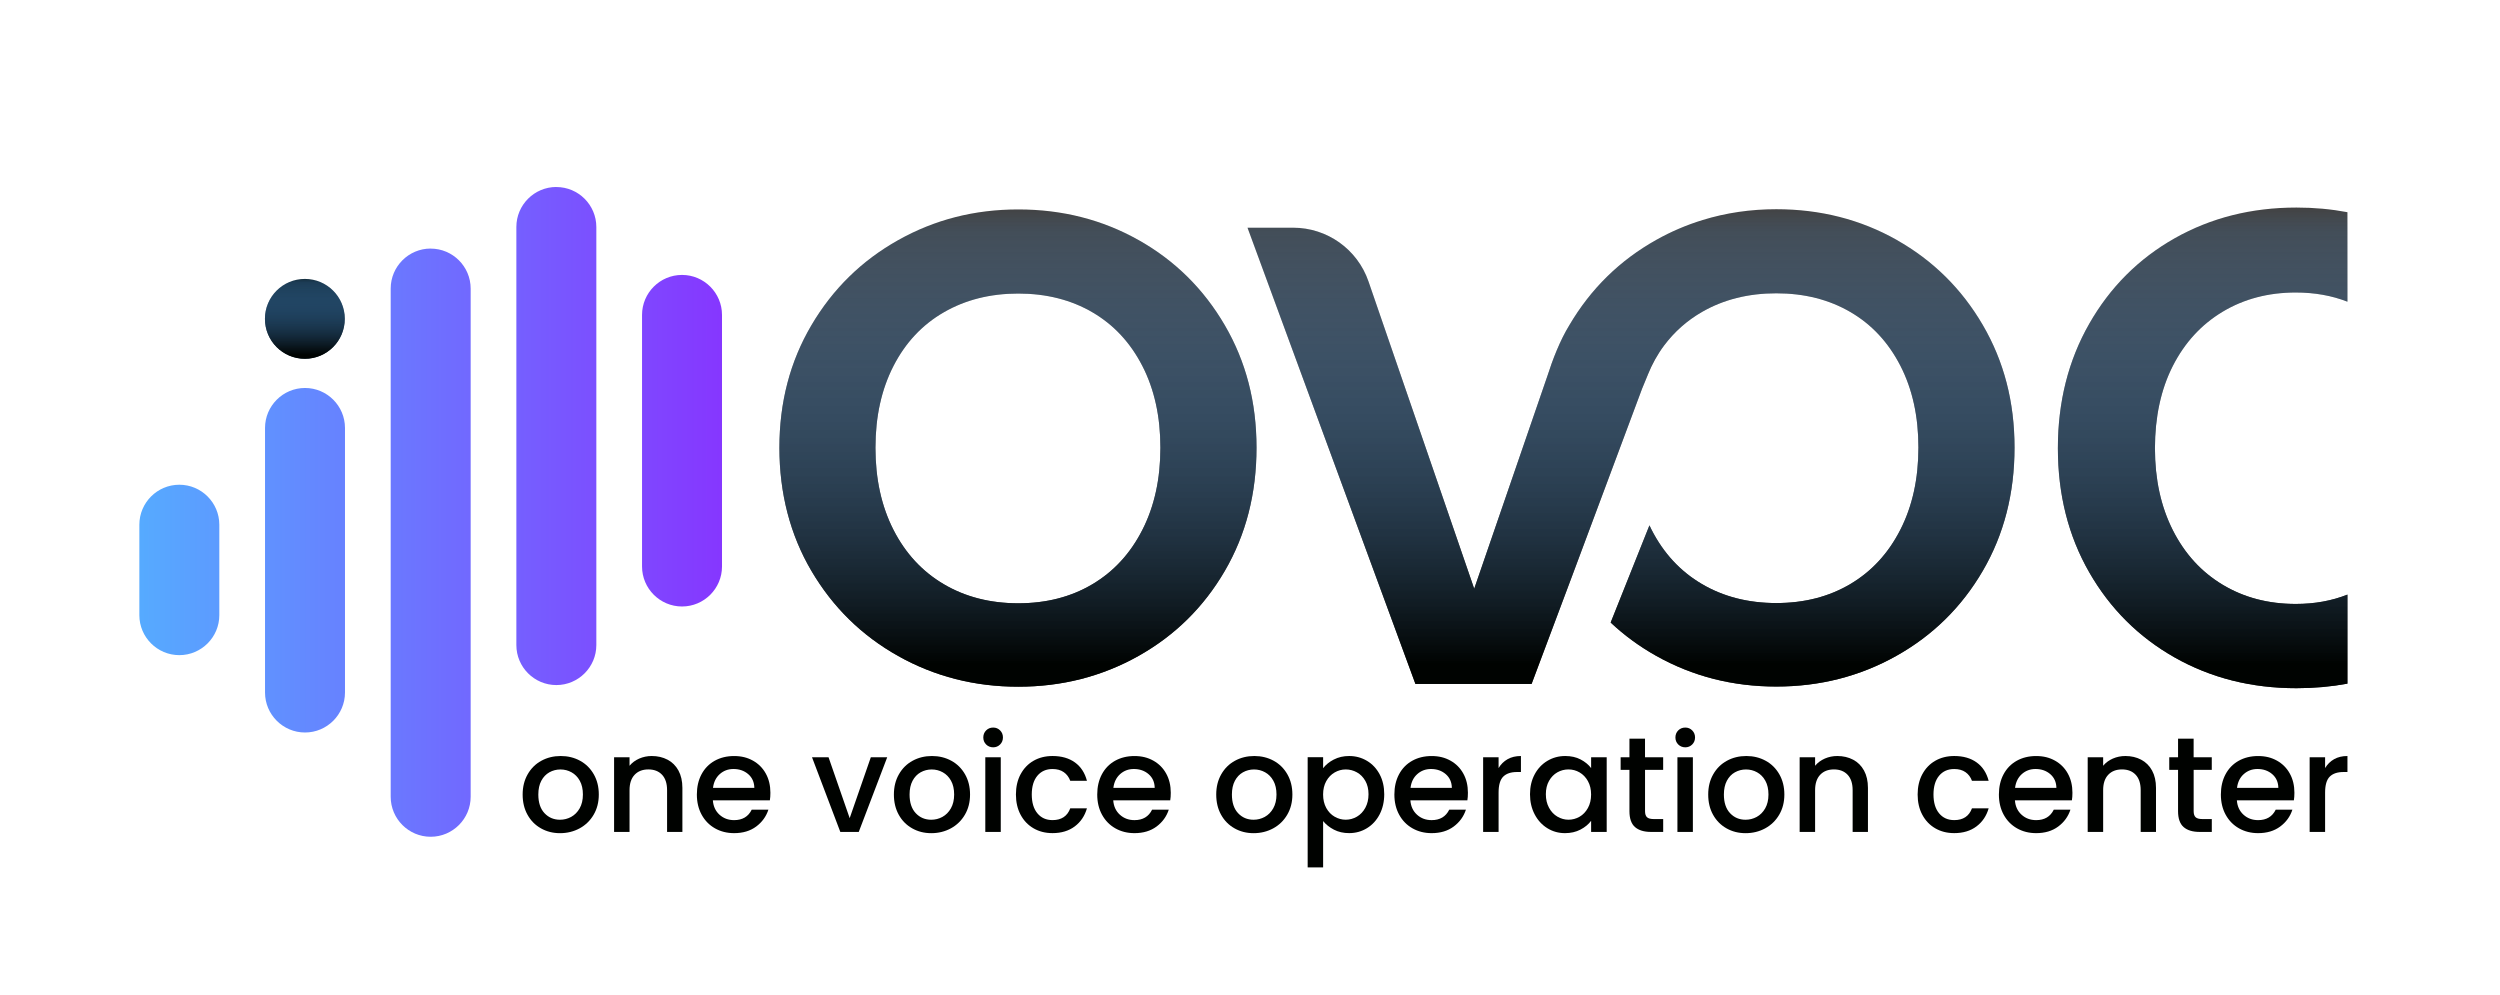
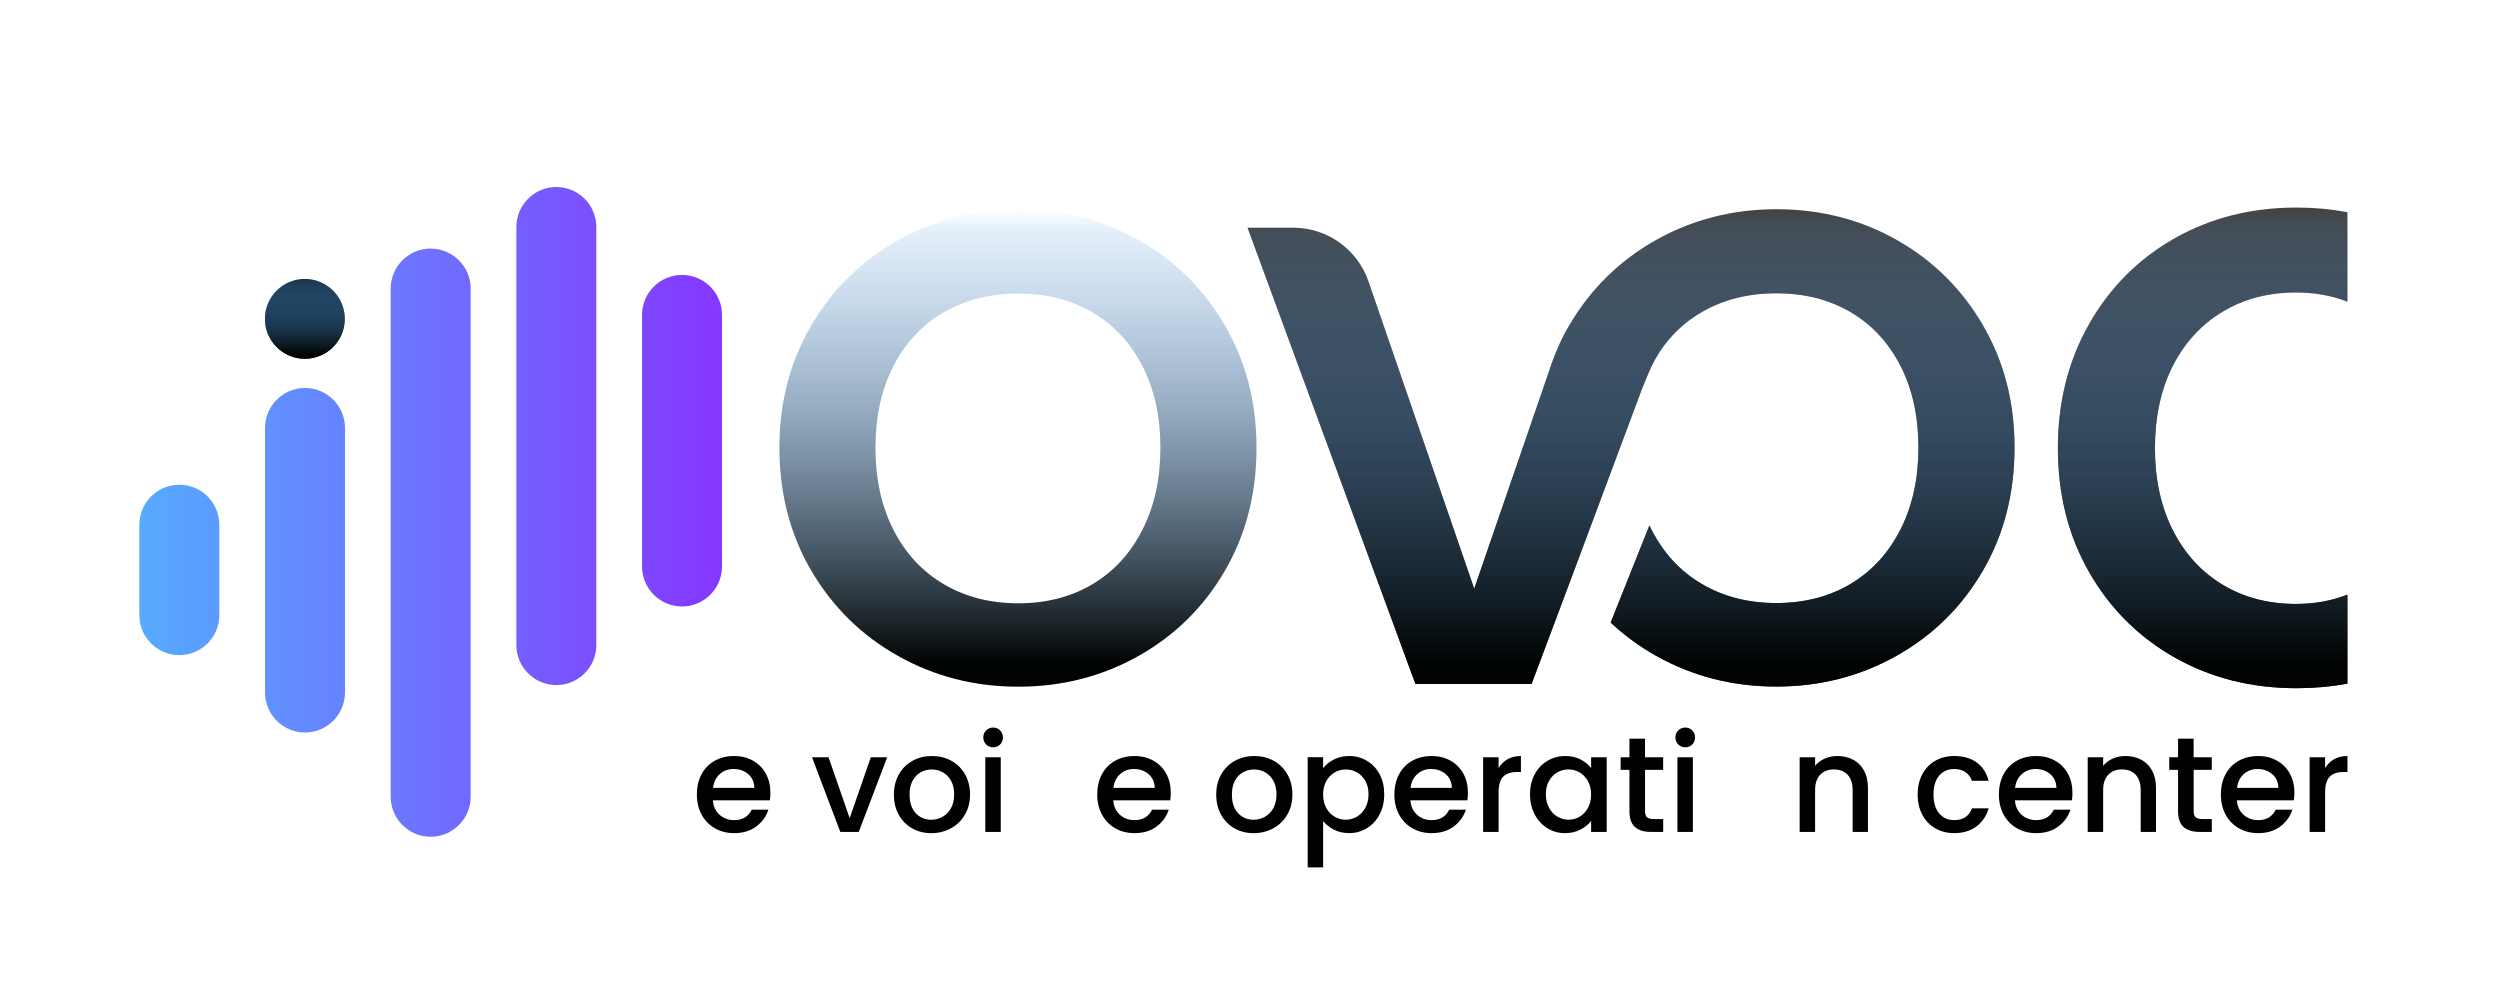
<svg xmlns="http://www.w3.org/2000/svg" width="500" height="199" viewBox="0 0 500 199" fill="none">
-   <path d="M108.184 165.666C107.044 165.025 106.149 164.119 105.504 162.955C104.853 161.79 104.53 160.44 104.53 158.904C104.53 157.367 104.863 156.041 105.533 154.862C106.203 153.688 107.113 152.783 108.272 152.152C109.426 151.52 110.717 151.202 112.145 151.202C113.574 151.202 114.865 151.52 116.019 152.152C117.173 152.783 118.088 153.688 118.758 154.862C119.428 156.036 119.761 157.382 119.761 158.904C119.761 160.425 119.418 161.771 118.729 162.945C118.044 164.119 117.105 165.029 115.926 165.67C114.742 166.311 113.437 166.634 112.008 166.634C110.58 166.634 109.328 166.311 108.189 165.67L108.184 165.666ZM114.239 163.376C114.933 162.994 115.501 162.426 115.931 161.668C116.361 160.91 116.581 159.985 116.581 158.904C116.581 157.822 116.376 156.903 115.96 156.154C115.545 155.405 114.992 154.838 114.307 154.461C113.622 154.079 112.879 153.893 112.087 153.893C111.294 153.893 110.556 154.084 109.876 154.461C109.196 154.843 108.663 155.405 108.262 156.154C107.866 156.903 107.665 157.822 107.665 158.904C107.665 160.513 108.076 161.756 108.898 162.632C109.72 163.508 110.752 163.948 111.999 163.948C112.796 163.948 113.539 163.757 114.234 163.381L114.239 163.376Z" fill="#000200" />
-   <path d="M133.509 151.936C134.438 152.426 135.167 153.145 135.69 154.104C136.214 155.063 136.478 156.218 136.478 157.573V166.385H133.416V158.033C133.416 156.697 133.083 155.67 132.413 154.955C131.743 154.241 130.834 153.884 129.674 153.884C128.515 153.884 127.601 154.241 126.926 154.955C126.246 155.67 125.908 156.697 125.908 158.033V166.385H122.817V151.447H125.908V153.155C126.412 152.538 127.063 152.064 127.845 151.716C128.633 151.374 129.464 151.202 130.349 151.202C131.523 151.202 132.575 151.447 133.504 151.936H133.509Z" fill="#000200" />
  <path d="M153.982 160.068H142.572C142.66 161.262 143.105 162.221 143.897 162.94C144.694 163.664 145.668 164.026 146.822 164.026C148.485 164.026 149.659 163.332 150.343 161.937H153.679C153.229 163.312 152.407 164.437 151.229 165.313C150.045 166.189 148.578 166.629 146.827 166.629C145.399 166.629 144.122 166.306 142.992 165.665C141.863 165.025 140.977 164.119 140.337 162.955C139.696 161.79 139.373 160.44 139.373 158.904C139.373 157.367 139.686 156.017 140.307 154.852C140.928 153.688 141.809 152.788 142.934 152.156C144.064 151.525 145.36 151.207 146.822 151.207C148.284 151.207 149.488 151.516 150.588 152.127C151.688 152.744 152.549 153.605 153.161 154.715C153.777 155.826 154.08 157.108 154.08 158.551C154.08 159.114 154.046 159.618 153.973 160.068H153.982ZM150.867 157.573C150.847 156.433 150.441 155.523 149.649 154.833C148.852 154.148 147.869 153.8 146.695 153.8C145.629 153.8 144.719 154.138 143.956 154.818C143.198 155.498 142.743 156.413 142.601 157.568H150.867V157.573Z" fill="#000200" />
  <path d="M169.941 163.62L174.167 151.447H177.444L171.751 166.385H168.063L162.4 151.447H165.706L169.932 163.62H169.941Z" fill="#000200" />
  <path d="M182.433 165.666C181.293 165.025 180.398 164.119 179.752 162.955C179.102 161.79 178.779 160.44 178.779 158.904C178.779 157.367 179.112 156.041 179.782 154.862C180.452 153.688 181.362 152.783 182.521 152.152C183.675 151.52 184.966 151.202 186.394 151.202C187.822 151.202 189.114 151.52 190.268 152.152C191.422 152.783 192.337 153.688 193.007 154.862C193.677 156.036 194.009 157.382 194.009 158.904C194.009 160.425 193.667 161.771 192.977 162.945C192.293 164.119 191.354 165.029 190.175 165.67C188.991 166.311 187.686 166.634 186.257 166.634C184.829 166.634 183.577 166.311 182.438 165.67L182.433 165.666ZM188.488 163.376C189.182 162.994 189.75 162.426 190.18 161.668C190.61 160.91 190.83 159.985 190.83 158.904C190.83 157.822 190.625 156.903 190.209 156.154C189.794 155.405 189.241 154.838 188.556 154.461C187.871 154.079 187.128 153.893 186.336 153.893C185.543 153.893 184.805 154.084 184.125 154.461C183.445 154.843 182.912 155.405 182.511 156.154C182.115 156.903 181.914 157.822 181.914 158.904C181.914 160.513 182.325 161.756 183.147 162.632C183.968 163.508 185 163.948 186.248 163.948C187.045 163.948 187.788 163.757 188.483 163.381L188.488 163.376Z" fill="#000200" />
  <path d="M197.228 148.898C196.846 148.516 196.66 148.046 196.66 147.489C196.66 146.931 196.851 146.456 197.228 146.08C197.609 145.698 198.079 145.512 198.636 145.512C199.194 145.512 199.639 145.703 200.02 146.08C200.402 146.461 200.588 146.931 200.588 147.489C200.588 148.046 200.397 148.521 200.02 148.898C199.639 149.275 199.179 149.465 198.636 149.465C198.093 149.465 197.604 149.275 197.228 148.898ZM200.153 151.447V166.385H197.061V151.447H200.153Z" fill="#000200" />
-   <path d="M204.124 154.848C204.745 153.683 205.611 152.783 206.711 152.152C207.812 151.52 209.078 151.202 210.507 151.202C212.311 151.202 213.808 151.633 214.991 152.489C216.175 153.345 216.972 154.574 217.388 156.164H214.052C213.783 155.425 213.348 154.843 212.751 154.427C212.155 154.011 211.406 153.805 210.502 153.805C209.235 153.805 208.227 154.251 207.479 155.146C206.731 156.041 206.354 157.294 206.354 158.899C206.354 160.504 206.731 161.766 207.479 162.666C208.227 163.571 209.235 164.022 210.502 164.022C212.292 164.022 213.475 163.234 214.052 161.663H217.388C216.953 163.18 216.141 164.388 214.947 165.284C213.754 166.179 212.272 166.624 210.502 166.624C209.073 166.624 207.812 166.302 206.706 165.661C205.606 165.02 204.74 164.114 204.119 162.95C203.498 161.786 203.185 160.435 203.185 158.899C203.185 157.362 203.498 156.012 204.119 154.848H204.124Z" fill="#000200" />
  <path d="M234.056 160.068H222.646C222.734 161.262 223.179 162.221 223.971 162.94C224.768 163.664 225.742 164.026 226.896 164.026C228.559 164.026 229.733 163.332 230.417 161.937H233.753C233.303 163.312 232.481 164.437 231.303 165.313C230.119 166.189 228.652 166.629 226.901 166.629C225.473 166.629 224.196 166.306 223.066 165.665C221.937 165.025 221.051 164.119 220.411 162.955C219.77 161.79 219.447 160.44 219.447 158.904C219.447 157.367 219.76 156.017 220.381 154.852C221.002 153.688 221.883 152.788 223.008 152.156C224.138 151.525 225.434 151.207 226.896 151.207C228.358 151.207 229.562 151.516 230.662 152.127C231.762 152.744 232.623 153.605 233.235 154.715C233.851 155.826 234.154 157.108 234.154 158.551C234.154 159.114 234.12 159.618 234.046 160.068H234.056ZM230.941 157.573C230.921 156.433 230.515 155.523 229.723 154.833C228.926 154.148 227.943 153.8 226.769 153.8C225.703 153.8 224.793 154.138 224.03 154.818C223.272 155.498 222.817 156.413 222.675 157.568H230.941V157.573Z" fill="#000200" />
  <path d="M246.9 165.666C245.76 165.025 244.865 164.119 244.22 162.955C243.569 161.79 243.246 160.44 243.246 158.904C243.246 157.367 243.579 156.041 244.249 154.862C244.919 153.688 245.829 152.783 246.988 152.152C248.142 151.52 249.433 151.202 250.861 151.202C252.29 151.202 253.581 151.52 254.735 152.152C255.889 152.783 256.804 153.688 257.474 154.862C258.144 156.036 258.477 157.382 258.477 158.904C258.477 160.425 258.134 161.771 257.445 162.945C256.76 164.119 255.821 165.029 254.642 165.67C253.459 166.311 252.153 166.634 250.725 166.634C249.296 166.634 248.044 166.311 246.905 165.67L246.9 165.666ZM252.955 163.376C253.649 162.994 254.217 162.426 254.647 161.668C255.077 160.91 255.298 159.985 255.298 158.904C255.298 157.822 255.092 156.903 254.676 156.154C254.261 155.405 253.708 154.838 253.023 154.461C252.339 154.079 251.595 153.893 250.803 153.893C250.01 153.893 249.272 154.084 248.592 154.461C247.912 154.843 247.379 155.405 246.978 156.154C246.582 156.903 246.381 157.822 246.381 158.904C246.381 160.513 246.792 161.756 247.614 162.632C248.436 163.508 249.468 163.948 250.715 163.948C251.512 163.948 252.255 163.757 252.95 163.381L252.955 163.376Z" fill="#000200" />
  <path d="M266.767 151.907C267.672 151.437 268.689 151.202 269.828 151.202C271.129 151.202 272.318 151.525 273.394 152.166C274.47 152.807 275.311 153.708 275.927 154.862C276.544 156.017 276.847 157.348 276.847 158.845C276.847 160.342 276.539 161.688 275.927 162.872C275.311 164.056 274.47 164.976 273.394 165.636C272.318 166.297 271.129 166.624 269.828 166.624C268.689 166.624 267.676 166.395 266.791 165.935C265.906 165.475 265.182 164.902 264.624 164.212V173.484H261.533V151.442H264.624V153.639C265.148 152.954 265.862 152.372 266.767 151.902V151.907ZM273.066 156.178C272.641 155.43 272.083 154.857 271.384 154.471C270.689 154.084 269.941 153.889 269.149 153.889C268.356 153.889 267.637 154.089 266.938 154.485C266.243 154.882 265.681 155.459 265.255 156.222C264.83 156.981 264.62 157.876 264.62 158.904C264.62 159.931 264.83 160.831 265.255 161.6C265.681 162.368 266.238 162.95 266.938 163.346C267.632 163.743 268.371 163.943 269.149 163.943C269.926 163.943 270.689 163.738 271.384 163.332C272.078 162.926 272.641 162.334 273.066 161.556C273.492 160.778 273.702 159.872 273.702 158.845C273.702 157.817 273.492 156.927 273.066 156.173V156.178Z" fill="#000200" />
  <path d="M293.486 160.068H282.075C282.163 161.262 282.608 162.221 283.401 162.94C284.193 163.664 285.171 164.026 286.325 164.026C287.988 164.026 289.162 163.332 289.847 161.937H293.182C292.732 163.312 291.911 164.437 290.732 165.313C289.548 166.189 288.081 166.629 286.33 166.629C284.902 166.629 283.626 166.306 282.496 165.665C281.366 165.025 280.481 164.119 279.84 162.955C279.199 161.79 278.876 160.44 278.876 158.904C278.876 157.367 279.189 156.017 279.811 154.852C280.432 153.688 281.312 152.788 282.437 152.156C283.567 151.525 284.863 151.207 286.325 151.207C287.788 151.207 288.991 151.516 290.091 152.127C291.192 152.744 292.053 153.605 292.664 154.715C293.28 155.826 293.583 157.108 293.583 158.551C293.583 159.114 293.549 159.618 293.476 160.068H293.486ZM290.37 157.573C290.351 156.433 289.945 155.523 289.152 154.833C288.355 154.148 287.372 153.8 286.198 153.8C285.132 153.8 284.222 154.138 283.459 154.818C282.696 155.498 282.246 156.413 282.104 157.568H290.37V157.573Z" fill="#000200" />
  <path d="M301.517 151.838C302.265 151.413 303.155 151.202 304.187 151.202V154.402H303.4C302.187 154.402 301.272 154.711 300.651 155.322C300.03 155.939 299.717 157.005 299.717 158.522V166.385H296.626V151.447H299.717V153.615C300.167 152.856 300.768 152.264 301.517 151.838Z" fill="#000200" />
  <path d="M306.936 154.862C307.557 153.708 308.408 152.807 309.484 152.166C310.56 151.525 311.748 151.202 313.049 151.202C314.223 151.202 315.25 151.432 316.126 151.892C317.001 152.352 317.701 152.93 318.224 153.615V151.447H321.339V166.385H318.224V164.163C317.701 164.868 316.986 165.455 316.082 165.925C315.177 166.395 314.15 166.629 312.991 166.629C311.709 166.629 310.535 166.302 309.469 165.641C308.403 164.981 307.557 164.061 306.936 162.877C306.314 161.693 306.001 160.352 306.001 158.85C306.001 157.348 306.314 156.022 306.936 154.867V154.862ZM317.583 156.218C317.158 155.459 316.605 154.882 315.915 154.481C315.231 154.084 314.487 153.884 313.695 153.884C312.903 153.884 312.159 154.079 311.474 154.466C310.79 154.852 310.232 155.425 309.807 156.173C309.381 156.922 309.171 157.813 309.171 158.845C309.171 159.877 309.381 160.778 309.807 161.556C310.232 162.334 310.79 162.926 311.489 163.332C312.184 163.738 312.922 163.943 313.695 163.943C314.468 163.943 315.231 163.743 315.915 163.346C316.6 162.95 317.158 162.368 317.583 161.6C318.009 160.831 318.219 159.931 318.219 158.904C318.219 157.876 318.009 156.981 317.583 156.222V156.218Z" fill="#000200" />
  <path d="M329.008 153.967V162.236C329.008 162.798 329.14 163.2 329.4 163.444C329.659 163.689 330.109 163.811 330.74 163.811H332.637V166.385H330.197C328.808 166.385 327.742 166.057 326.998 165.411C326.26 164.76 325.888 163.703 325.888 162.241V153.972H324.127V151.452H325.888V147.738H329.003V151.452H332.632V153.972H329.003L329.008 153.967Z" fill="#000200" />
  <path d="M335.65 148.898C335.269 148.516 335.083 148.046 335.083 147.489C335.083 146.931 335.274 146.456 335.65 146.08C336.027 145.703 336.501 145.512 337.059 145.512C337.616 145.512 338.061 145.703 338.443 146.08C338.82 146.461 339.01 146.931 339.01 147.489C339.01 148.046 338.82 148.521 338.443 148.898C338.061 149.275 337.602 149.465 337.059 149.465C336.516 149.465 336.027 149.275 335.65 148.898ZM338.575 151.447V166.385H335.484V151.447H338.575Z" fill="#000200" />
-   <path d="M345.295 165.666C344.156 165.025 343.265 164.119 342.615 162.955C341.964 161.79 341.642 160.44 341.642 158.904C341.642 157.367 341.974 156.041 342.644 154.862C343.314 153.688 344.224 152.783 345.383 152.152C346.537 151.52 347.829 151.202 349.257 151.202C350.685 151.202 351.976 151.52 353.13 152.152C354.285 152.783 355.199 153.688 355.869 154.862C356.539 156.036 356.872 157.382 356.872 158.904C356.872 160.425 356.53 161.771 355.84 162.945C355.155 164.119 354.216 165.029 353.037 165.67C351.854 166.311 350.548 166.634 349.12 166.634C347.692 166.634 346.44 166.311 345.3 165.67L345.295 165.666ZM351.35 163.376C352.045 162.994 352.612 162.426 353.042 161.668C353.473 160.91 353.693 159.985 353.693 158.904C353.693 157.822 353.487 156.903 353.072 156.154C352.656 155.405 352.103 154.838 351.419 154.461C350.734 154.079 349.99 153.893 349.198 153.893C348.406 153.893 347.667 154.084 346.987 154.461C346.308 154.838 345.774 155.405 345.373 156.154C344.977 156.903 344.777 157.822 344.777 158.904C344.777 160.513 345.188 161.756 346.009 162.632C346.831 163.508 347.863 163.948 349.11 163.948C349.907 163.948 350.651 163.757 351.345 163.381L351.35 163.376Z" fill="#000200" />
  <path d="M370.62 151.936C371.55 152.426 372.278 153.145 372.802 154.104C373.325 155.063 373.589 156.218 373.589 157.573V166.385H370.527V158.033C370.527 156.697 370.195 155.67 369.525 154.955C368.855 154.241 367.945 153.884 366.786 153.884C365.627 153.884 364.712 154.241 364.037 154.955C363.362 155.67 363.02 156.697 363.02 158.033V166.385H359.929V151.447H363.02V153.155C363.524 152.538 364.174 152.064 364.957 151.716C365.744 151.374 366.575 151.202 367.461 151.202C368.635 151.202 369.686 151.447 370.615 151.936H370.62Z" fill="#000200" />
  <path d="M384.466 154.848C385.088 153.683 385.953 152.783 387.054 152.152C388.154 151.52 389.421 151.202 390.849 151.202C392.654 151.202 394.15 151.633 395.334 152.489C396.518 153.345 397.315 154.574 397.731 156.164H394.395C394.126 155.425 393.691 154.843 393.094 154.427C392.497 154.011 391.749 153.805 390.844 153.805C389.577 153.805 388.57 154.251 387.822 155.146C387.073 156.041 386.697 157.294 386.697 158.899C386.697 160.504 387.073 161.766 387.822 162.666C388.57 163.571 389.577 164.022 390.844 164.022C392.634 164.022 393.818 163.234 394.395 161.663H397.731C397.295 163.18 396.483 164.388 395.29 165.284C394.097 166.179 392.615 166.624 390.844 166.624C389.416 166.624 388.154 166.302 387.049 165.661C385.948 165.02 385.083 164.114 384.461 162.95C383.84 161.786 383.527 160.435 383.527 158.899C383.527 157.362 383.84 156.012 384.461 154.848H384.466Z" fill="#000200" />
  <path d="M414.394 160.068H402.983C403.071 161.262 403.516 162.221 404.309 162.94C405.101 163.664 406.079 164.026 407.234 164.026C408.896 164.026 410.07 163.332 410.755 161.937H414.086C413.636 163.312 412.819 164.437 411.635 165.313C410.452 166.189 408.984 166.629 407.234 166.629C405.805 166.629 404.529 166.306 403.399 165.665C402.269 165.025 401.384 164.119 400.743 162.955C400.103 161.79 399.78 160.44 399.78 158.904C399.78 157.367 400.093 156.017 400.714 154.852C401.335 153.688 402.215 152.788 403.34 152.156C404.47 151.525 405.766 151.207 407.229 151.207C408.691 151.207 409.894 151.516 410.995 152.127C412.095 152.744 412.956 153.605 413.567 154.715C414.184 155.826 414.487 157.108 414.487 158.551C414.487 159.114 414.453 159.618 414.379 160.068H414.394ZM411.278 157.573C411.259 156.433 410.853 155.523 410.06 154.833C409.268 154.148 408.28 153.8 407.106 153.8C406.04 153.8 405.13 154.138 404.367 154.818C403.609 155.498 403.155 156.413 403.013 157.568H411.278V157.573Z" fill="#000200" />
  <path d="M428.23 151.936C429.16 152.426 429.888 153.145 430.412 154.104C430.935 155.063 431.199 156.218 431.199 157.573V166.385H428.137V158.033C428.137 156.697 427.805 155.67 427.135 154.955C426.465 154.241 425.555 153.884 424.396 153.884C423.237 153.884 422.322 154.241 421.647 154.955C420.967 155.67 420.63 156.697 420.63 158.033V166.385H417.539V151.447H420.63V153.155C421.134 152.538 421.779 152.064 422.567 151.716C423.354 151.374 424.19 151.202 425.076 151.202C426.25 151.202 427.301 151.447 428.23 151.936Z" fill="#000200" />
  <path d="M438.731 153.967V162.236C438.731 162.798 438.863 163.2 439.122 163.444C439.381 163.689 439.831 163.811 440.462 163.811H442.36V166.385H439.919C438.53 166.385 437.464 166.057 436.721 165.411C435.982 164.76 435.611 163.703 435.611 162.241V153.972H433.85V151.452H435.611V147.738H438.726V151.452H442.355V153.972H438.726L438.731 153.967Z" fill="#000200" />
  <path d="M458.784 160.068H447.373C447.461 161.262 447.906 162.221 448.699 162.94C449.491 163.664 450.469 164.026 451.623 164.026C453.286 164.026 454.46 163.332 455.145 161.937H458.48C458.031 163.312 457.214 164.437 456.03 165.313C454.847 166.189 453.379 166.629 451.628 166.629C450.2 166.629 448.924 166.306 447.794 165.665C446.664 165.025 445.779 164.119 445.138 162.955C444.497 161.79 444.175 160.44 444.175 158.904C444.175 157.367 444.488 156.017 445.109 154.852C445.73 153.688 446.61 152.788 447.735 152.156C448.865 151.525 450.161 151.207 451.623 151.207C453.086 151.207 454.289 151.516 455.389 152.127C456.49 152.744 457.351 153.605 457.962 154.715C458.578 155.826 458.882 157.108 458.882 158.551C458.882 159.114 458.847 159.618 458.774 160.068H458.784ZM455.668 157.573C455.649 156.433 455.243 155.523 454.45 154.833C453.653 154.148 452.67 153.8 451.496 153.8C450.43 153.8 449.52 154.138 448.757 154.818C447.994 155.498 447.549 156.413 447.403 157.568H455.668V157.573Z" fill="#000200" />
  <path d="M466.819 151.838C467.568 151.413 468.458 151.202 469.49 151.202V154.402H468.702C467.49 154.402 466.575 154.711 465.954 155.322C465.333 155.939 465.02 157.005 465.02 158.522V166.385H461.929V151.447H465.02V153.615C465.47 152.856 466.071 152.264 466.819 151.838Z" fill="#000200" />
  <path d="M144.401 62.985V113.298C144.401 117.711 140.811 121.298 136.404 121.298C131.998 121.298 128.408 117.706 128.408 113.298V62.985C128.408 58.572 131.998 54.985 136.404 54.985C140.811 54.985 144.401 58.577 144.401 62.985ZM111.27 37.396C106.858 37.396 103.273 40.987 103.273 45.395V129.013C103.273 133.427 106.863 137.013 111.27 137.013C115.677 137.013 119.267 133.422 119.267 129.013V45.405C119.267 40.992 115.677 37.406 111.27 37.406V37.396ZM86.136 49.711C81.724 49.711 78.139 53.302 78.139 57.711V159.354C78.139 163.767 81.729 167.353 86.136 167.353C90.542 167.353 94.132 163.762 94.132 159.354V57.72C94.132 53.307 90.542 49.721 86.136 49.721V49.711ZM61.001 77.595C56.59 77.595 53.005 81.186 53.005 85.595V138.501C53.005 142.914 56.595 146.5 61.001 146.5C65.408 146.5 68.998 142.909 68.998 138.501V85.595C68.998 81.181 65.408 77.595 61.001 77.595ZM35.867 96.946C31.455 96.946 27.87 100.537 27.87 104.946V123.03C27.87 127.443 31.46 131.029 35.867 131.029C40.274 131.029 43.864 127.438 43.864 123.03V104.946C43.864 100.532 40.274 96.946 35.867 96.946Z" fill="url(#paint0_linear_109_11471)" />
  <path d="M60.972 71.753C65.38 71.753 68.954 68.178 68.954 63.768C68.954 59.358 65.38 55.783 60.972 55.783C56.564 55.783 52.99 59.358 52.99 63.768C52.99 68.178 56.564 71.753 60.972 71.753Z" fill="#152E3F" />
  <path d="M60.972 71.753C65.38 71.753 68.954 68.178 68.954 63.768C68.954 59.358 65.38 55.783 60.972 55.783C56.564 55.783 52.99 59.358 52.99 63.768C52.99 68.178 56.564 71.753 60.972 71.753Z" fill="url(#paint1_linear_109_11471)" />
  <path d="M273.692 56.292L294.836 117.755L273.687 56.282C271.477 49.858 265.436 45.542 258.643 45.542H258.628C265.427 45.542 271.477 49.858 273.692 56.292Z" fill="url(#paint2_linear_109_11471)" />
-   <path d="M227.742 48.028C220.489 43.937 212.463 41.887 203.654 41.887C194.846 41.887 186.923 43.937 179.63 48.028C172.333 52.123 166.552 57.794 162.282 65.05C158.008 72.306 155.88 80.472 155.88 89.548C155.88 98.624 158.017 106.932 162.282 114.178C166.557 121.434 172.333 127.11 179.63 131.2C186.923 135.296 194.929 137.341 203.654 137.341C212.38 137.341 220.381 135.296 227.679 131.2C234.971 127.11 240.737 121.434 244.963 114.178C249.189 106.922 251.302 98.717 251.302 89.548C251.302 80.379 249.184 72.301 244.963 65.05C240.737 57.794 234.995 52.118 227.747 48.028H227.742ZM228.476 105.973C226.074 110.695 222.739 114.32 218.469 116.85C214.194 119.389 209.259 120.656 203.654 120.656C198.049 120.656 193.09 119.389 188.776 116.85C184.458 114.31 181.102 110.685 178.696 105.973C176.295 101.256 175.091 95.786 175.091 89.553C175.091 83.319 176.295 77.874 178.696 73.196C181.098 68.519 184.458 64.942 188.776 62.452C193.09 59.961 198.054 58.714 203.654 58.714C209.255 58.714 214.199 59.961 218.469 62.452C222.744 64.942 226.074 68.528 228.476 73.196C230.877 77.869 232.08 83.324 232.08 89.553C232.08 95.781 230.877 101.261 228.476 105.973Z" fill="#424242" />
  <path d="M227.742 48.028C220.489 43.937 212.463 41.887 203.654 41.887C194.846 41.887 186.923 43.937 179.63 48.028C172.333 52.123 166.552 57.794 162.282 65.05C158.008 72.306 155.88 80.472 155.88 89.548C155.88 98.624 158.017 106.932 162.282 114.178C166.557 121.434 172.333 127.11 179.63 131.2C186.923 135.296 194.929 137.341 203.654 137.341C212.38 137.341 220.381 135.296 227.679 131.2C234.971 127.11 240.737 121.434 244.963 114.178C249.189 106.922 251.302 98.717 251.302 89.548C251.302 80.379 249.184 72.301 244.963 65.05C240.737 57.794 234.995 52.118 227.747 48.028H227.742ZM228.476 105.973C226.074 110.695 222.739 114.32 218.469 116.85C214.194 119.389 209.259 120.656 203.654 120.656C198.049 120.656 193.09 119.389 188.776 116.85C184.458 114.31 181.102 110.685 178.696 105.973C176.295 101.256 175.091 95.786 175.091 89.553C175.091 83.319 176.295 77.874 178.696 73.196C181.098 68.519 184.458 64.942 188.776 62.452C193.09 59.961 198.054 58.714 203.654 58.714C209.255 58.714 214.199 59.961 218.469 62.452C222.744 64.942 226.074 68.528 228.476 73.196C230.877 77.869 232.08 83.324 232.08 89.553C232.08 95.781 230.877 101.261 228.476 105.973Z" fill="url(#paint3_linear_109_11471)" />
  <path d="M329.551 74.963C330.412 72.883 331.478 70.887 332.833 69.086C334.897 66.341 337.411 64.115 340.38 62.403C344.694 59.912 349.658 58.665 355.258 58.665C360.858 58.665 365.803 59.912 370.073 62.403C374.347 64.893 377.678 68.48 380.079 73.152C382.481 77.825 383.684 83.28 383.684 89.509C383.684 95.737 382.481 101.217 380.079 105.929C377.678 110.651 374.342 114.276 370.073 116.806C365.798 119.345 360.863 120.612 355.258 120.612C349.653 120.612 344.694 119.345 340.38 116.806C336.061 114.267 332.706 110.641 330.3 105.929C330.158 105.645 330.026 105.362 329.889 105.073L322.132 124.512C324.846 127.066 327.879 129.287 331.234 131.171C338.526 135.266 346.533 137.312 355.258 137.312C363.983 137.312 371.985 135.266 379.282 131.171C386.575 127.081 392.341 121.405 396.567 114.149C400.792 106.893 402.905 98.688 402.905 89.519C402.905 80.35 400.787 72.272 396.567 65.02C392.341 57.764 386.599 52.089 379.351 47.998V47.984C372.097 43.893 364.071 41.843 355.263 41.843C350.098 41.843 345.183 42.567 340.522 44.006C337.308 44.994 334.212 46.315 331.239 47.984C323.941 52.079 318.16 57.75 313.891 65.006C312.013 68.054 310.531 71.905 309.44 75.315L294.841 117.755L273.697 56.292C271.486 49.858 265.436 45.542 258.633 45.542H249.502L283.088 136.798H306.315L314.463 115.079L314.458 115.069C314.458 115.069 314.458 115.069 314.463 115.079L328.407 77.751L329.556 74.968L329.551 74.963Z" fill="#424242" />
  <path d="M330.3 73.147C332.701 68.47 336.061 64.893 340.38 62.398C344.694 59.907 349.658 58.66 355.258 58.66C360.858 58.66 365.803 59.907 370.073 62.398C374.347 64.888 377.678 68.475 380.079 73.147C382.481 77.82 383.684 83.275 383.684 89.504C383.684 95.733 382.481 101.213 380.079 105.924C377.678 110.646 374.342 114.271 370.073 116.801C365.798 119.34 360.863 120.608 355.258 120.608C349.653 120.608 344.694 119.34 340.38 116.801C336.061 114.262 332.706 110.636 330.3 105.924C330.158 105.641 330.026 105.357 329.889 105.068L322.132 124.507C324.846 127.061 327.879 129.283 331.234 131.166C338.526 135.262 346.533 137.307 355.258 137.307C363.983 137.307 371.985 135.262 379.282 131.166C386.575 127.076 392.341 121.4 396.567 114.144C400.792 106.888 402.905 98.683 402.905 89.514C402.905 80.345 400.787 72.267 396.567 65.016C392.341 57.76 386.599 52.084 379.351 47.993V47.979C372.097 43.889 364.071 41.838 355.263 41.838C350.098 41.838 345.183 42.562 340.522 44.001C337.308 44.989 334.212 46.31 331.239 47.979C323.941 52.074 318.16 57.745 313.891 65.001C312.013 68.049 310.531 71.9 309.44 75.31L294.841 117.75L273.697 56.287C271.486 49.853 265.436 45.537 258.633 45.537H249.502L283.088 136.793H306.315L314.463 115.074L314.458 115.064C314.458 115.064 314.458 115.064 314.463 115.074L328.407 77.747L330.305 73.147H330.3Z" fill="url(#paint4_linear_109_11471)" />
  <path d="M459.156 120.789C453.673 120.789 448.797 119.512 444.532 116.948C440.262 114.384 436.941 110.744 434.559 106.027C432.177 101.305 430.989 95.85 430.989 89.646C430.989 83.442 432.177 77.874 434.559 73.196C436.941 68.519 440.262 64.908 444.532 62.344C448.802 59.78 453.678 58.503 459.156 58.503C462.931 58.503 466.37 59.12 469.485 60.338V42.44C466.233 41.824 462.834 41.511 459.288 41.511C450.298 41.511 442.189 43.556 434.96 47.641C427.727 51.732 422.019 57.437 417.842 64.766C413.665 72.091 411.577 80.389 411.577 89.641C411.577 98.893 413.665 107.172 417.842 114.452C422.019 121.733 427.727 127.418 434.96 131.509C442.194 135.599 450.303 137.639 459.288 137.639C462.843 137.639 466.243 137.331 469.485 136.729V118.92C466.37 120.162 462.926 120.789 459.156 120.789Z" fill="#424242" />
  <path d="M459.156 120.789C453.673 120.789 448.797 119.512 444.532 116.948C440.262 114.384 436.941 110.744 434.559 106.027C432.177 101.305 430.989 95.85 430.989 89.646C430.989 83.442 432.177 77.874 434.559 73.196C436.941 68.519 440.262 64.908 444.532 62.344C448.802 59.78 453.678 58.503 459.156 58.503C462.931 58.503 466.37 59.12 469.485 60.338V42.44C466.233 41.824 462.834 41.511 459.288 41.511C450.298 41.511 442.189 43.556 434.96 47.641C427.727 51.732 422.019 57.437 417.842 64.766C413.665 72.091 411.577 80.389 411.577 89.641C411.577 98.893 413.665 107.172 417.842 114.452C422.019 121.733 427.727 127.418 434.96 131.509C442.194 135.599 450.303 137.639 459.288 137.639C462.843 137.639 466.243 137.331 469.485 136.729V118.92C466.37 120.162 462.926 120.789 459.156 120.789Z" fill="url(#paint5_linear_109_11471)" />
  <defs>
    <linearGradient id="paint0_linear_109_11471" x1="28.389" y1="102.377" x2="144.919" y2="102.377" gradientUnits="userSpaceOnUse">
      <stop stop-color="#56AAFF" />
      <stop offset="1" stop-color="#8636FF" />
    </linearGradient>
    <linearGradient id="paint1_linear_109_11471" x1="60.972" y1="55.783" x2="60.972" y2="71.753" gradientUnits="userSpaceOnUse">
      <stop stop-color="#56AAFF" stop-opacity="0" />
      <stop offset="0.05" stop-color="#4890D8" stop-opacity="0.15" />
      <stop offset="0.95" stop-color="#000301" />
    </linearGradient>
    <linearGradient id="paint2_linear_109_11471" x1="276.729" y1="41.511" x2="276.729" y2="137.639" gradientUnits="userSpaceOnUse">
      <stop stop-color="#56AAFF" stop-opacity="0" />
      <stop offset="0.05" stop-color="#4890D8" stop-opacity="0.15" />
      <stop offset="0.95" stop-color="#000301" />
    </linearGradient>
    <linearGradient id="paint3_linear_109_11471" x1="203.591" y1="41.511" x2="203.591" y2="137.639" gradientUnits="userSpaceOnUse">
      <stop stop-color="#56AAFF" stop-opacity="0" />
      <stop offset="0.05" stop-color="#4890D8" stop-opacity="0.15" />
      <stop offset="0.95" stop-color="#000301" />
    </linearGradient>
    <linearGradient id="paint4_linear_109_11471" x1="326.201" y1="41.511" x2="326.201" y2="137.639" gradientUnits="userSpaceOnUse">
      <stop stop-color="#56AAFF" stop-opacity="0" />
      <stop offset="0.05" stop-color="#4890D8" stop-opacity="0.15" />
      <stop offset="0.95" stop-color="#000301" />
    </linearGradient>
    <linearGradient id="paint5_linear_109_11471" x1="440.531" y1="41.511" x2="440.531" y2="137.639" gradientUnits="userSpaceOnUse">
      <stop stop-color="#56AAFF" stop-opacity="0" />
      <stop offset="0.05" stop-color="#4890D8" stop-opacity="0.15" />
      <stop offset="0.95" stop-color="#000301" />
    </linearGradient>
  </defs>
</svg>